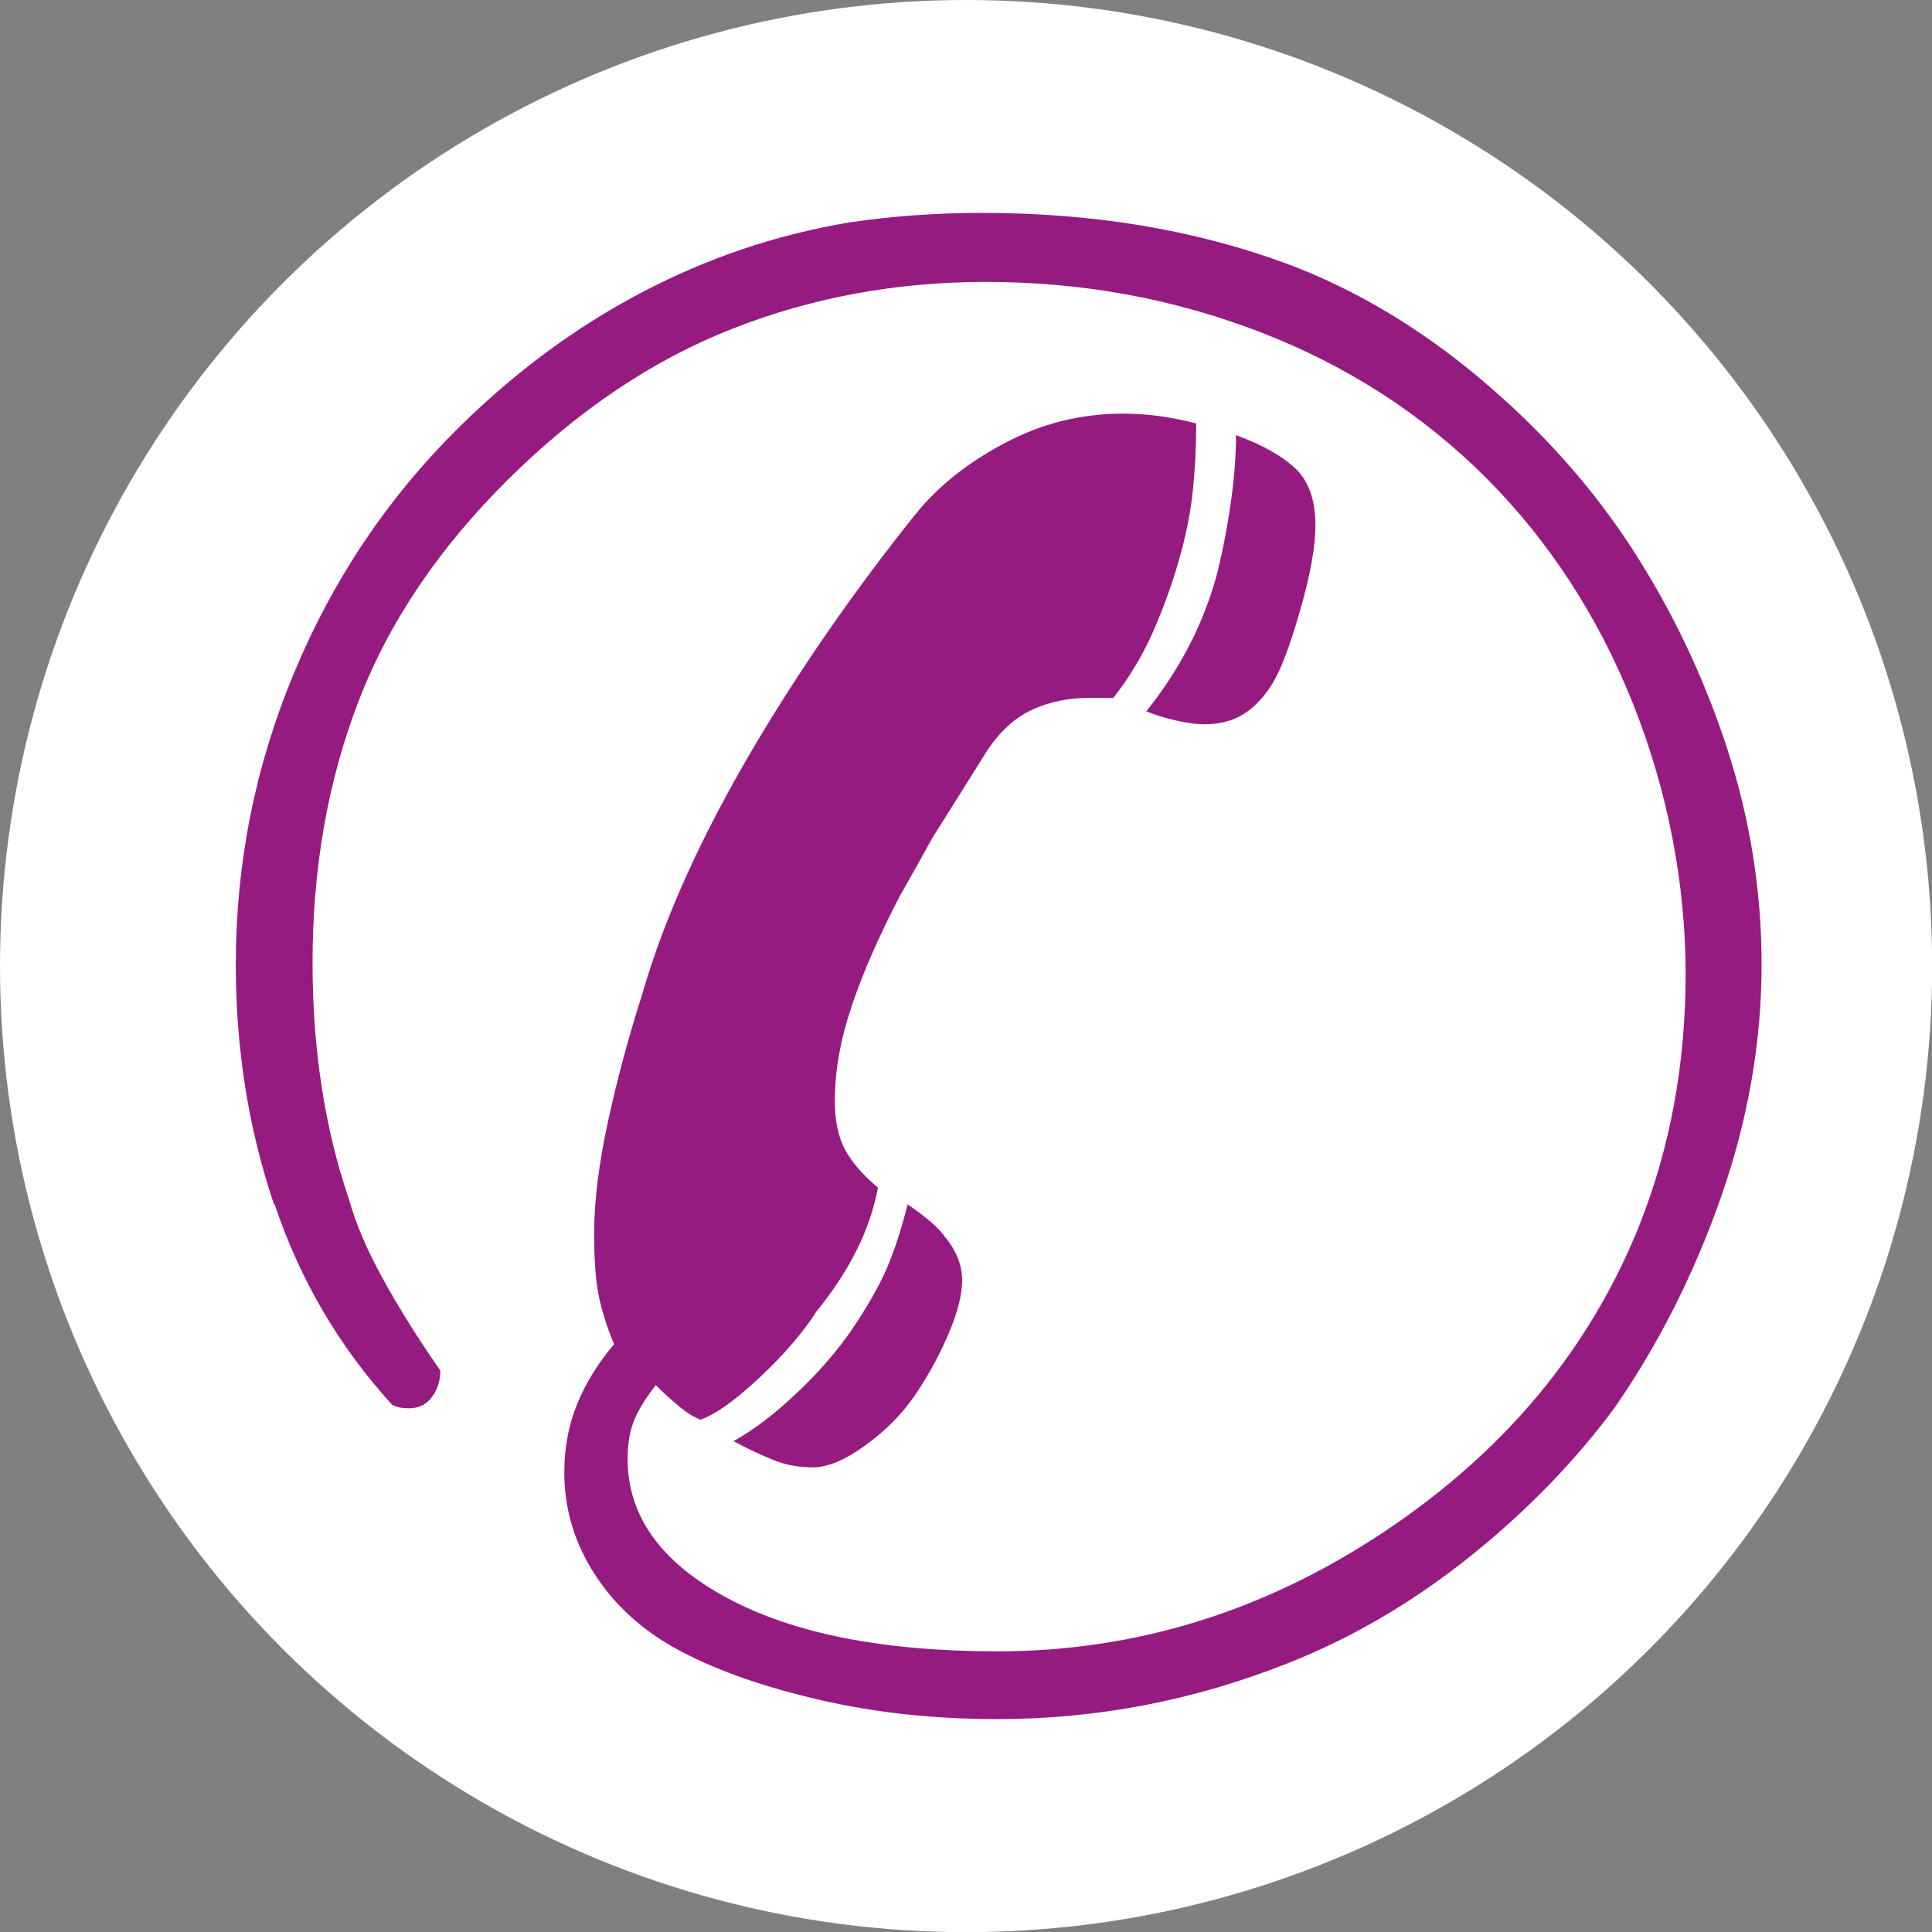
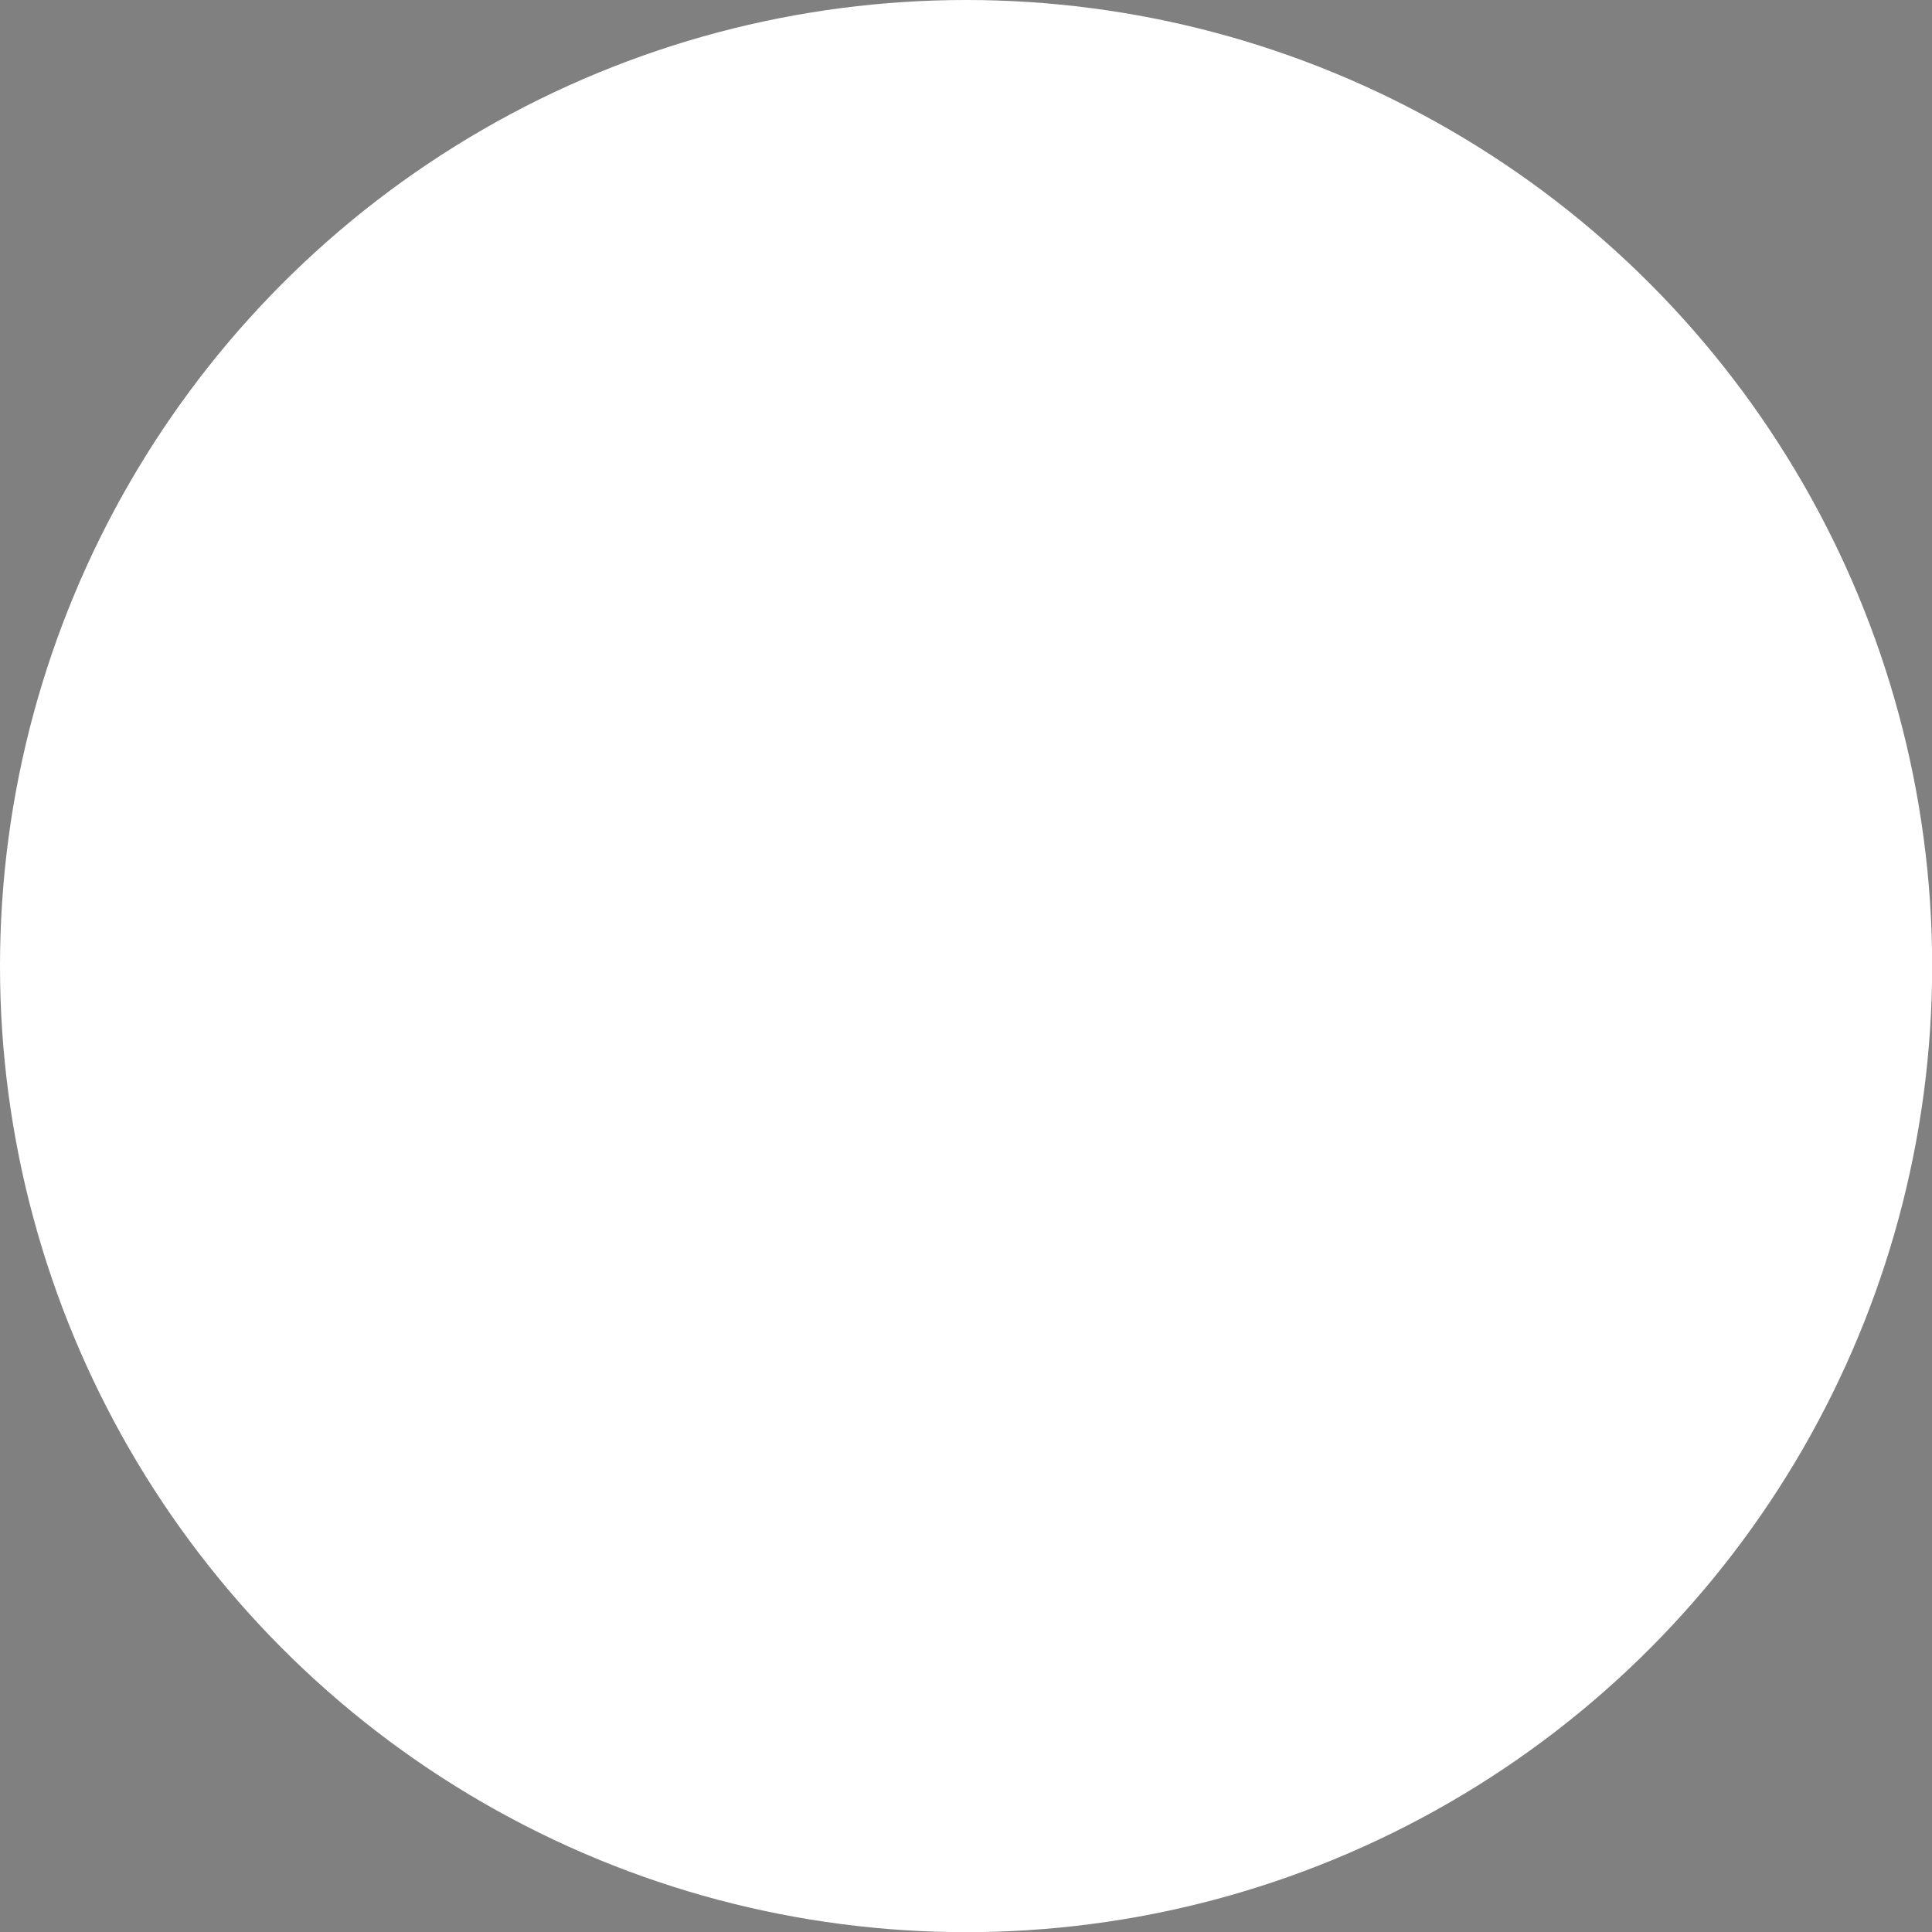
<svg xmlns="http://www.w3.org/2000/svg" id="Ebene_1" viewBox="0 0 122.33 122.33">
  <rect x="0" y="0" width="122.33" height="122.33" fill="#808080" stroke="none" />
  <defs>
    <style>.cls-1{fill:#951b81;}.cls-1,.cls-2{stroke-width:0px;}.cls-2{fill:#fff;}</style>
  </defs>
  <circle class="cls-2" cx="61.17" cy="61.17" r="61.17" />
-   <path class="cls-1" d="m17.35,76.26c-1.62-4.79-2.42-9.85-2.42-15.2,0-6.39,1.22-12.53,3.68-18.43,2.45-5.9,5.91-11.07,10.39-15.51,3.57-3.54,7.44-6.4,11.61-8.59,4.16-2.19,8.52-3.66,13.07-4.43,2.73-.41,5.56-.62,8.51-.62,7.07,0,13.51,1.08,19.32,3.23,4.27,1.6,8.33,4.01,12.18,7.24,3.85,3.23,7.05,6.8,9.61,10.73,2.55,3.92,4.56,8.14,6.04,12.65,1.47,4.51,2.2,9.09,2.2,13.74,0,4.92-.86,9.84-2.57,14.73-1.72,4.9-3.97,9.35-6.77,13.38-2.52,3.4-5.58,6.54-9.18,9.42-3.61,2.88-7.44,5.12-11.5,6.72-5.95,2.36-12.07,3.53-18.37,3.53-3.92,0-7.63-.39-11.13-1.19-3.5-.8-6.42-1.81-8.77-3.03-2.35-1.21-4.19-2.82-5.52-4.84-1.33-2.01-2-4.2-2-6.56,0-1.52.26-2.95.79-4.27.53-1.32,1.31-2.6,2.36-3.85-.49-1.18-.82-2.26-1-3.23-.18-.97-.26-2.22-.26-3.75,0-2.09.3-4.48.89-7.18.59-2.71,1.32-5.38,2.16-8.02,1.4-4.86,3.81-10.17,7.24-15.93,2.94-4.93,6.3-9.75,10.08-14.47,1.4-1.73,3.27-3.23,5.62-4.47,2.34-1.25,4.84-1.87,7.51-1.87,1.47,0,3,.2,4.62.62,0,1.45-.07,2.86-.21,4.24-.14,1.38-.44,2.87-.89,4.45-.46,1.59-1.02,3.12-1.68,4.61-.66,1.47-1.49,2.84-2.47,4.08h-1.57c-1.26,0-2.44.24-3.52.73-1.09.48-2.05,1.35-2.89,2.6-2.17,3.47-3.33,5.3-3.46,5.51-.42.77-1.12,2.02-2.1,3.75-1.33,2.57-2.35,4.89-3.04,6.98-.7,2.08-1.05,4.06-1.05,5.93,0,1.25.21,2.27.63,3.07.42.8,1.12,1.62,2.1,2.44-.49,2.64-1.78,5.24-3.88,7.82-.84,1.32-2.03,2.71-3.57,4.16-1.54,1.45-2.8,2.36-3.78,2.71-.42-.15-.89-.44-1.42-.89-.53-.44-1-.88-1.42-1.3-.7.91-1.17,1.69-1.41,2.34-.25.66-.37,1.44-.37,2.34,0,3.61,2.1,6.54,6.3,8.8,4.2,2.26,9.9,3.38,17.12,3.38,8.75,0,16.92-2.53,24.51-7.59,7.6-5.07,12.97-11.52,16.12-19.36,1.96-4.93,2.94-10.24,2.94-15.93s-1.11-11.52-3.31-17.07c-2.21-5.55-5.32-10.34-9.34-14.37-4.03-4.02-8.79-7.09-14.28-9.21-5.5-2.12-11.29-3.18-17.38-3.18-5.67,0-11.03.99-16.06,2.97-5.04,1.98-9.77,5.16-14.18,9.53-4.41,4.37-7.58,9.08-9.5,14.11-1.93,5.03-2.89,10.53-2.89,16.5,0,5.48.77,10.48,2.31,14.99.42,1.52,1.14,3.21,2.16,5.05,1.01,1.84,2.22,3.77,3.62,5.78,0,.62-.17,1.18-.52,1.66-.35.49-.84.73-1.47.73-.42,0-.77-.07-1.05-.21-3.36-3.68-5.84-7.91-7.45-12.7Zm42.42,1.98c.76.9,1.15,1.83,1.15,2.81s-.32,2.17-.94,3.59c-.63,1.43-1.35,2.7-2.15,3.85-.81,1.15-1.84,2.17-3.1,3.07-1.26.91-2.35,1.35-3.25,1.35s-1.75-.15-2.52-.47c-.77-.31-1.61-.7-2.52-1.19,1.26-.69,2.59-1.7,3.99-3.03,1.4-1.31,2.57-2.67,3.52-4.05.94-1.39,1.66-2.64,2.15-3.75.49-1.11.95-2.5,1.37-4.16,1.12.77,1.89,1.42,2.31,1.98Zm22.26-48.57c.84.81,1.26,2,1.26,3.6,0,1.32-.31,3.08-.95,5.31-.63,2.22-1.21,3.77-1.73,4.63-.52.87-1.13,1.53-1.83,1.98-.7.45-1.54.67-2.52.67-.49,0-1.1-.08-1.84-.25-.73-.17-1.35-.37-1.84-.57,2.17-2.71,3.68-5.65,4.52-8.85.35-1.45.63-2.93.84-4.42.21-1.49.32-2.9.32-4.22,1.68.62,2.94,1.33,3.78,2.13Z" />
</svg>